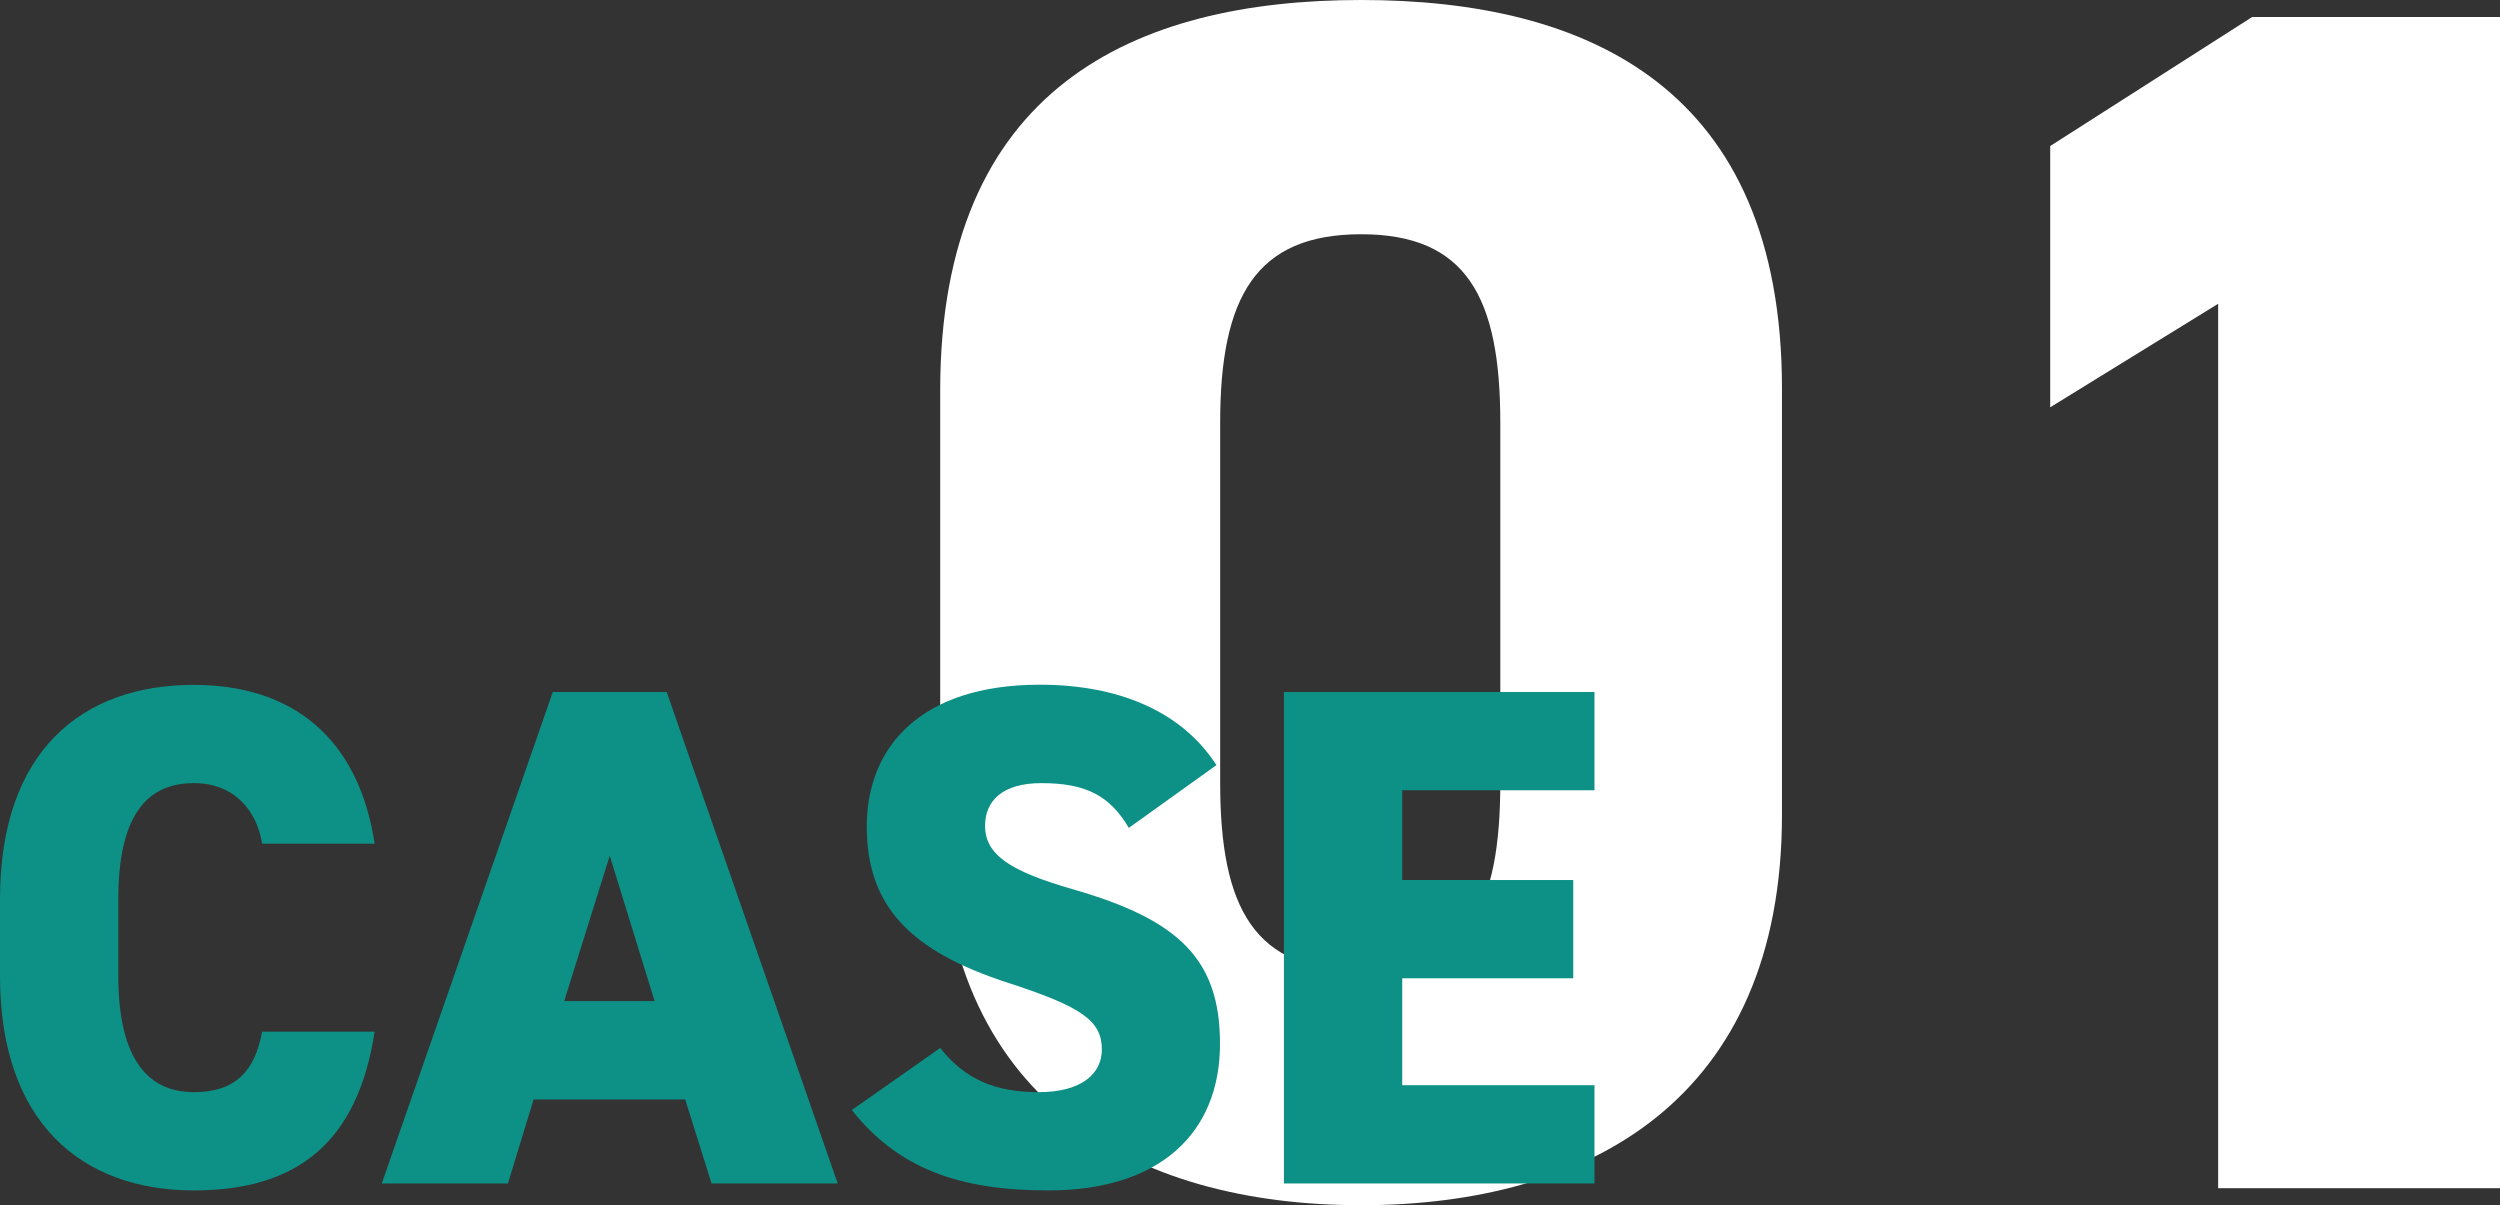
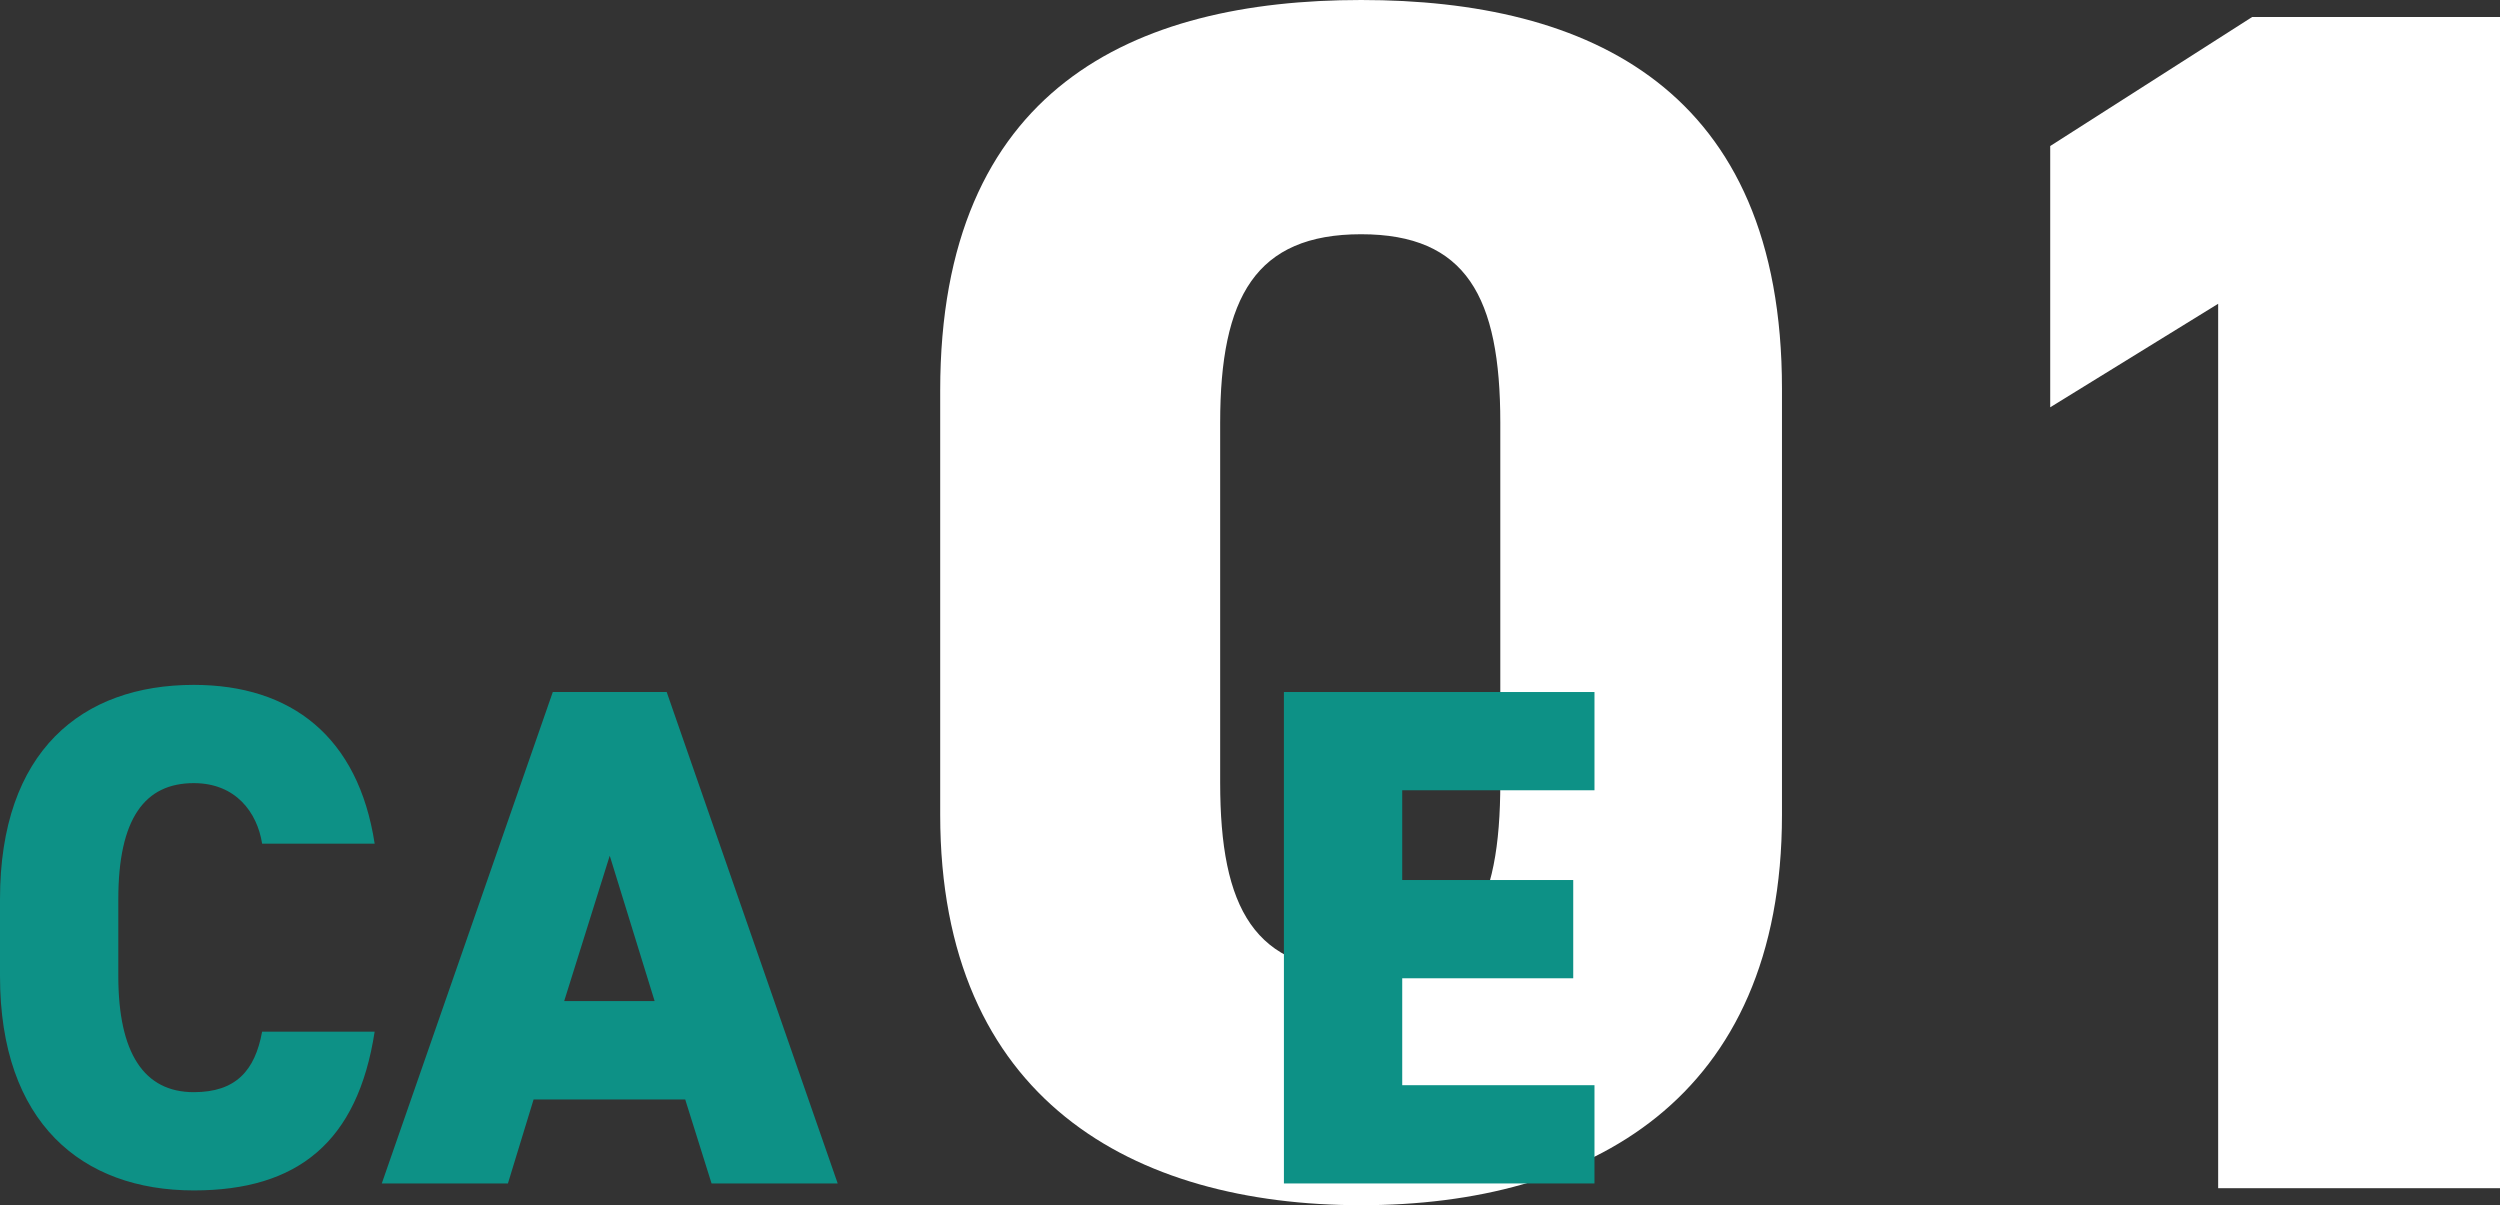
<svg xmlns="http://www.w3.org/2000/svg" id="_レイヤー_2" viewBox="0 0 147.07 70.9">
  <rect x="0" y="0" width="147.07" height="70.9" fill="#333333" stroke="none" />
  <defs>
    <style>.cls-1{fill:#fff;}.cls-2{fill:#0d9186;}</style>
  </defs>
  <g id="_レイヤー_1-2">
    <g>
      <g>
        <path class="cls-1" d="M80.07,70.9c-13.38,0-24.76-6.19-24.76-22.97V22.97C55.31,5.19,66.69,0,80.07,0s24.76,5.19,24.76,22.87v25.06c0,16.78-11.38,22.97-24.76,22.97Zm-8.29-24.86c0,7.39,2,11.08,8.29,11.08s8.19-3.69,8.19-11.08V24.86c0-7.39-2-11.08-8.19-11.08s-8.29,3.69-8.29,11.08v21.17Z" />
        <path class="cls-1" d="M147.07,69.9h-16.58V17.87l-9.88,6.09V8.59l11.88-7.59h14.58V69.9Z" />
      </g>
      <g>
        <path class="cls-2" d="M15.42,49.63c-.29-1.84-1.55-3.56-4.02-3.56-2.89,0-4.44,2.09-4.44,6.83v4.52c0,4.53,1.51,6.83,4.44,6.83,2.47,0,3.6-1.26,4.02-3.56h6.62c-1,6.49-4.52,9.34-10.64,9.34-6.58,0-11.4-3.98-11.4-12.61v-4.52c0-8.72,4.82-12.61,11.4-12.61,5.74,0,9.68,3.06,10.64,9.34h-6.62Z" />
        <path class="cls-2" d="M22.46,69.62l10.06-28.91h6.7l10.06,28.91h-7.42l-1.55-4.94h-8.92l-1.51,4.94h-7.42Zm10.73-10.73h5.32l-2.64-8.55-2.68,8.55Z" />
-         <path class="cls-2" d="M66.41,48.71c-1.13-1.93-2.56-2.64-5.15-2.64-2.3,0-3.31,1.05-3.31,2.51,0,1.72,1.51,2.68,5.15,3.73,6.29,1.8,8.67,4.15,8.67,9.09,0,5.24-3.52,8.63-10.1,8.63-5.28,0-8.84-1.3-11.56-4.73l5.2-3.65c1.42,1.8,3.18,2.6,5.78,2.6s3.73-1.13,3.73-2.51c0-1.68-1.17-2.51-5.45-3.9-5.87-1.89-8.38-4.57-8.38-9.22s3.14-8.34,10.18-8.34c4.61,0,8.34,1.55,10.39,4.73l-5.15,3.69Z" />
        <path class="cls-2" d="M93.8,40.71v5.78h-11.31v5.28h10.06v5.78h-10.06v6.29h11.31v5.78h-18.27v-28.91h18.27Z" />
      </g>
    </g>
  </g>
</svg>